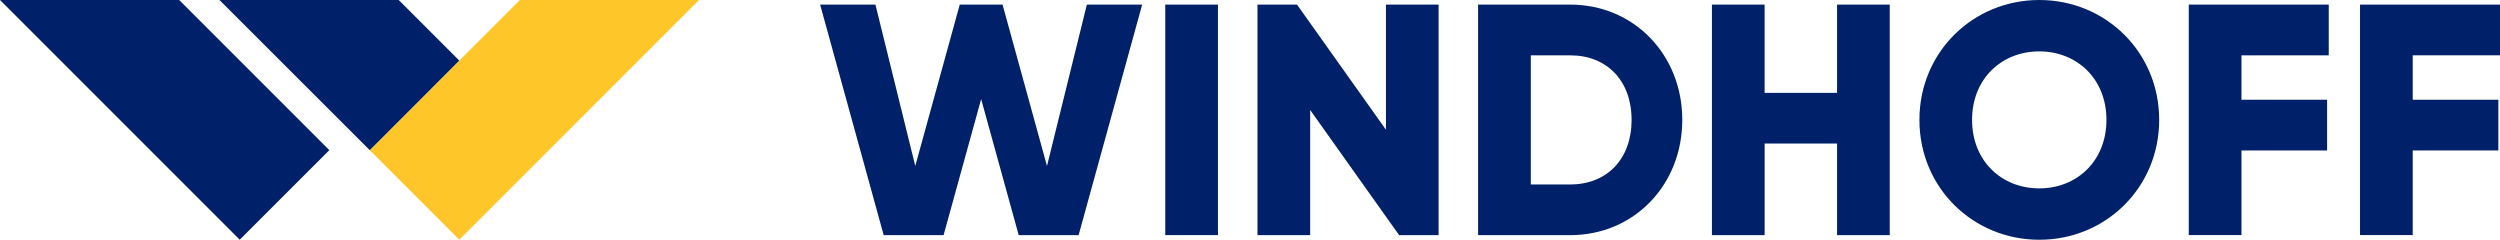
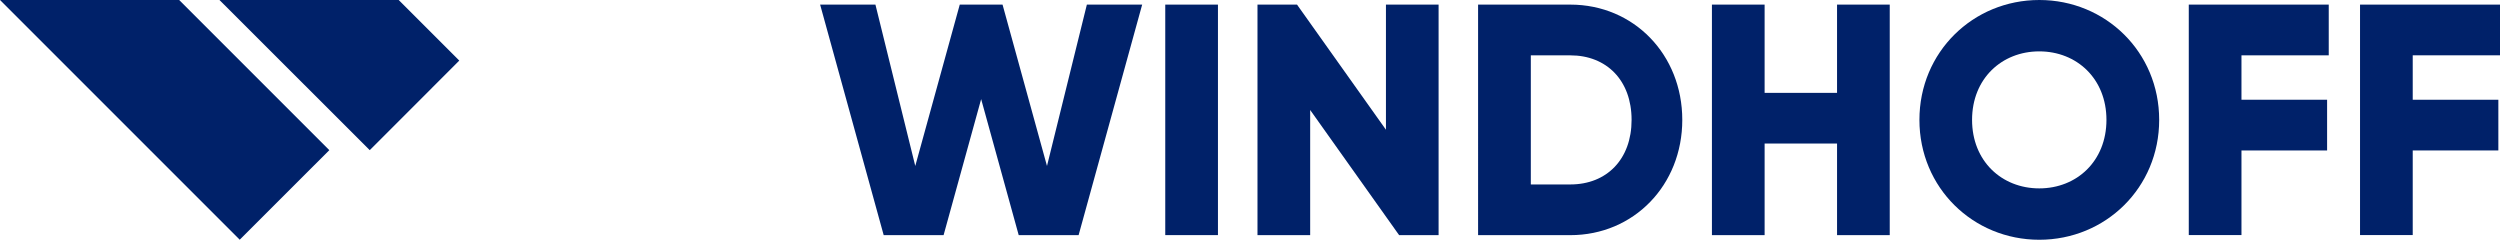
<svg xmlns="http://www.w3.org/2000/svg" id="Ebene_1" data-name="Ebene 1" viewBox="0 0 591.22 56.69">
  <defs>
    <style>
      .cls-1 {
        fill: #002169;
      }

      .cls-2 {
        fill: #ffc629;
      }
    </style>
  </defs>
  <g>
    <path class="cls-1" d="M193.95,1.09h13.08l9.42,38.16L226.97,1.09h10.12l10.51,38.16L257.03,1.09h13.08l-15.03,54.51h-14.17l-8.88-32.16-8.88,32.16h-14.17L193.95,1.09Z" />
    <path class="cls-1" d="M288.03,1.09V55.6h-12.46V1.09h12.46Z" />
    <path class="cls-1" d="M340.21,1.09V55.6h-9.34l-21.03-29.59v29.59h-12.46V1.09h9.35l21.03,29.59V1.09h12.46Z" />
    <path class="cls-1" d="M397.84,28.35c0,15.42-11.45,27.26-26.48,27.26h-21.81V1.09h21.81c15.03,0,26.48,11.84,26.48,27.26Zm-11.99,0c0-9.35-5.92-15.26-14.48-15.26h-9.35v30.53h9.35c8.57,0,14.48-5.92,14.48-15.26Z" />
    <path class="cls-1" d="M446.9,1.09V55.6h-12.46v-21.65h-17.13v21.65h-12.46V1.09h12.46V21.96h17.13V1.09h12.46Z" />
    <path class="cls-1" d="M453.92,28.35c0-16.04,12.69-28.35,28.35-28.35s28.35,12.3,28.35,28.35-12.69,28.35-28.35,28.35-28.35-12.3-28.35-28.35Zm44.23,0c0-9.73-7.01-16.2-15.89-16.2s-15.89,6.46-15.89,16.2,7.01,16.2,15.89,16.2,15.89-6.46,15.89-16.2Z" />
    <path class="cls-1" d="M530.08,13.08v10.51h20.25v11.99h-20.25v20.01h-12.46V1.09h33.1V13.08h-20.64Z" />
    <path class="cls-1" d="M570.58,13.08v10.51h20.25v11.99h-20.25v20.01h-12.46V1.09h33.1V13.08h-20.64Z" />
  </g>
  <g>
    <polygon class="cls-1" points="0 0 56.69 56.69 77.88 35.51 42.37 0 0 0" />
-     <polygon class="cls-2" points="165.32 0 108.62 56.69 87.44 35.51 122.94 0 165.32 0" />
    <polygon class="cls-1" points="87.44 35.51 108.61 14.33 94.28 0 51.9 0 87.44 35.51" />
  </g>
</svg>